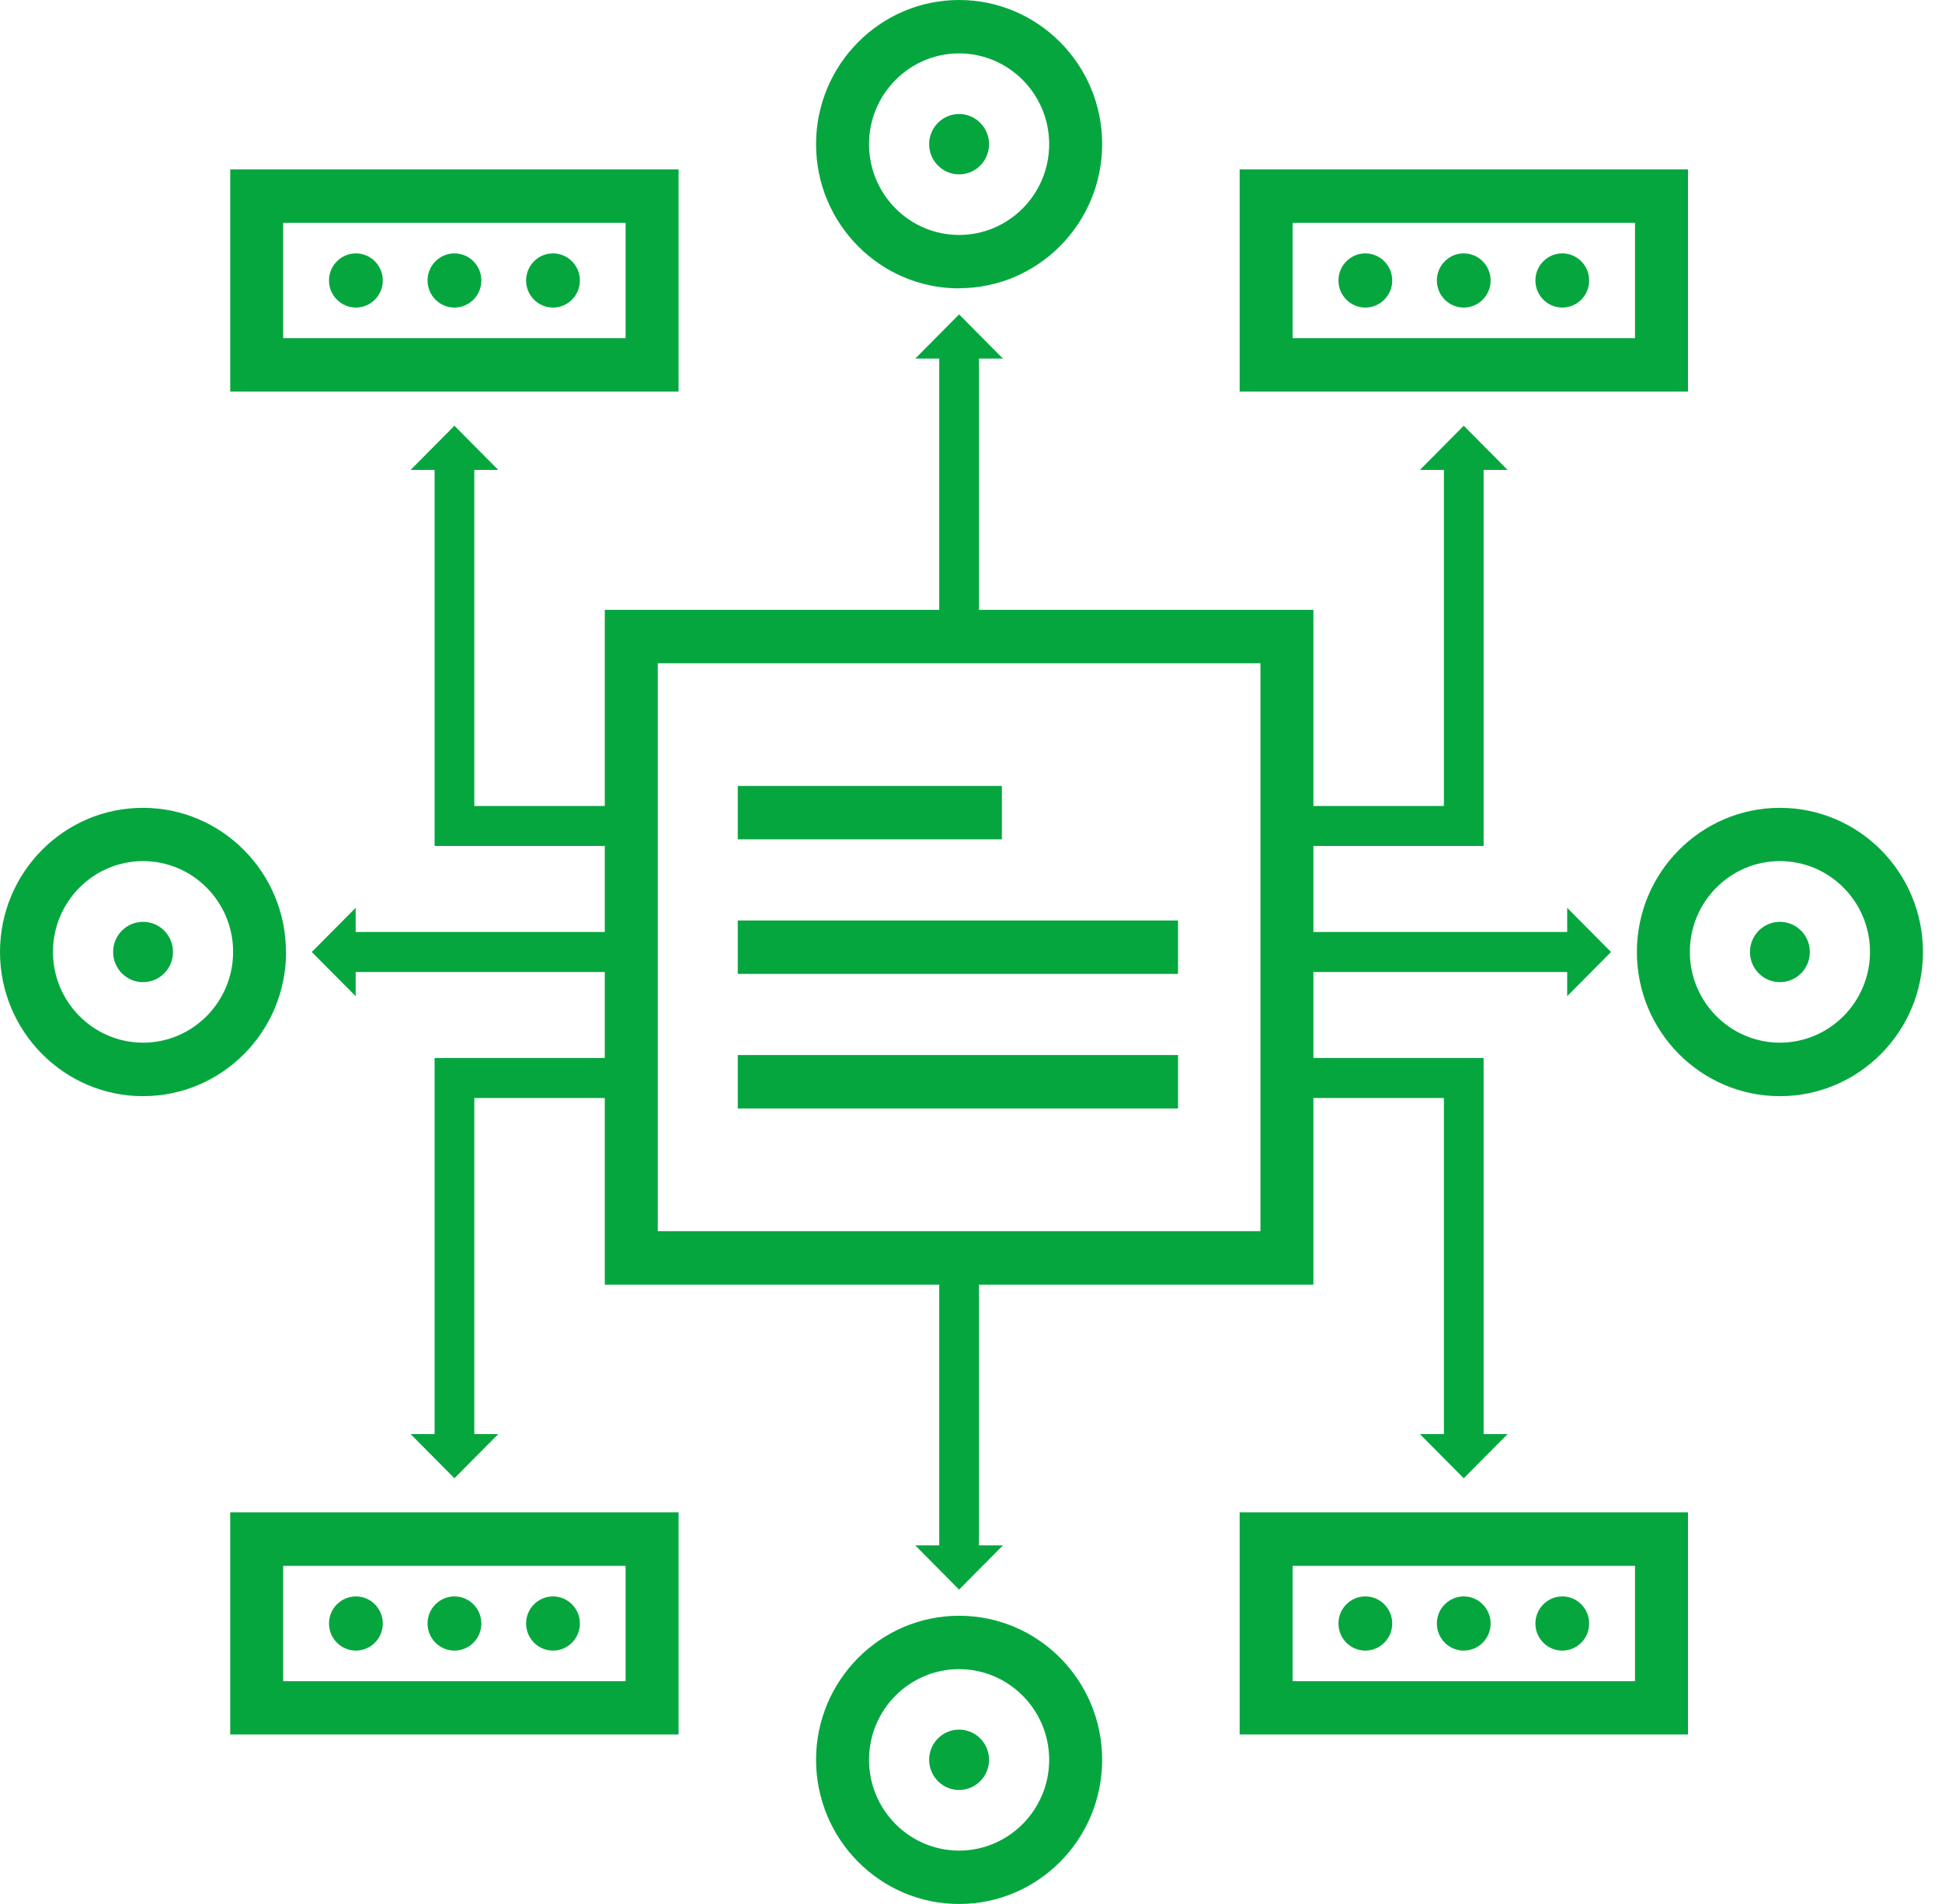
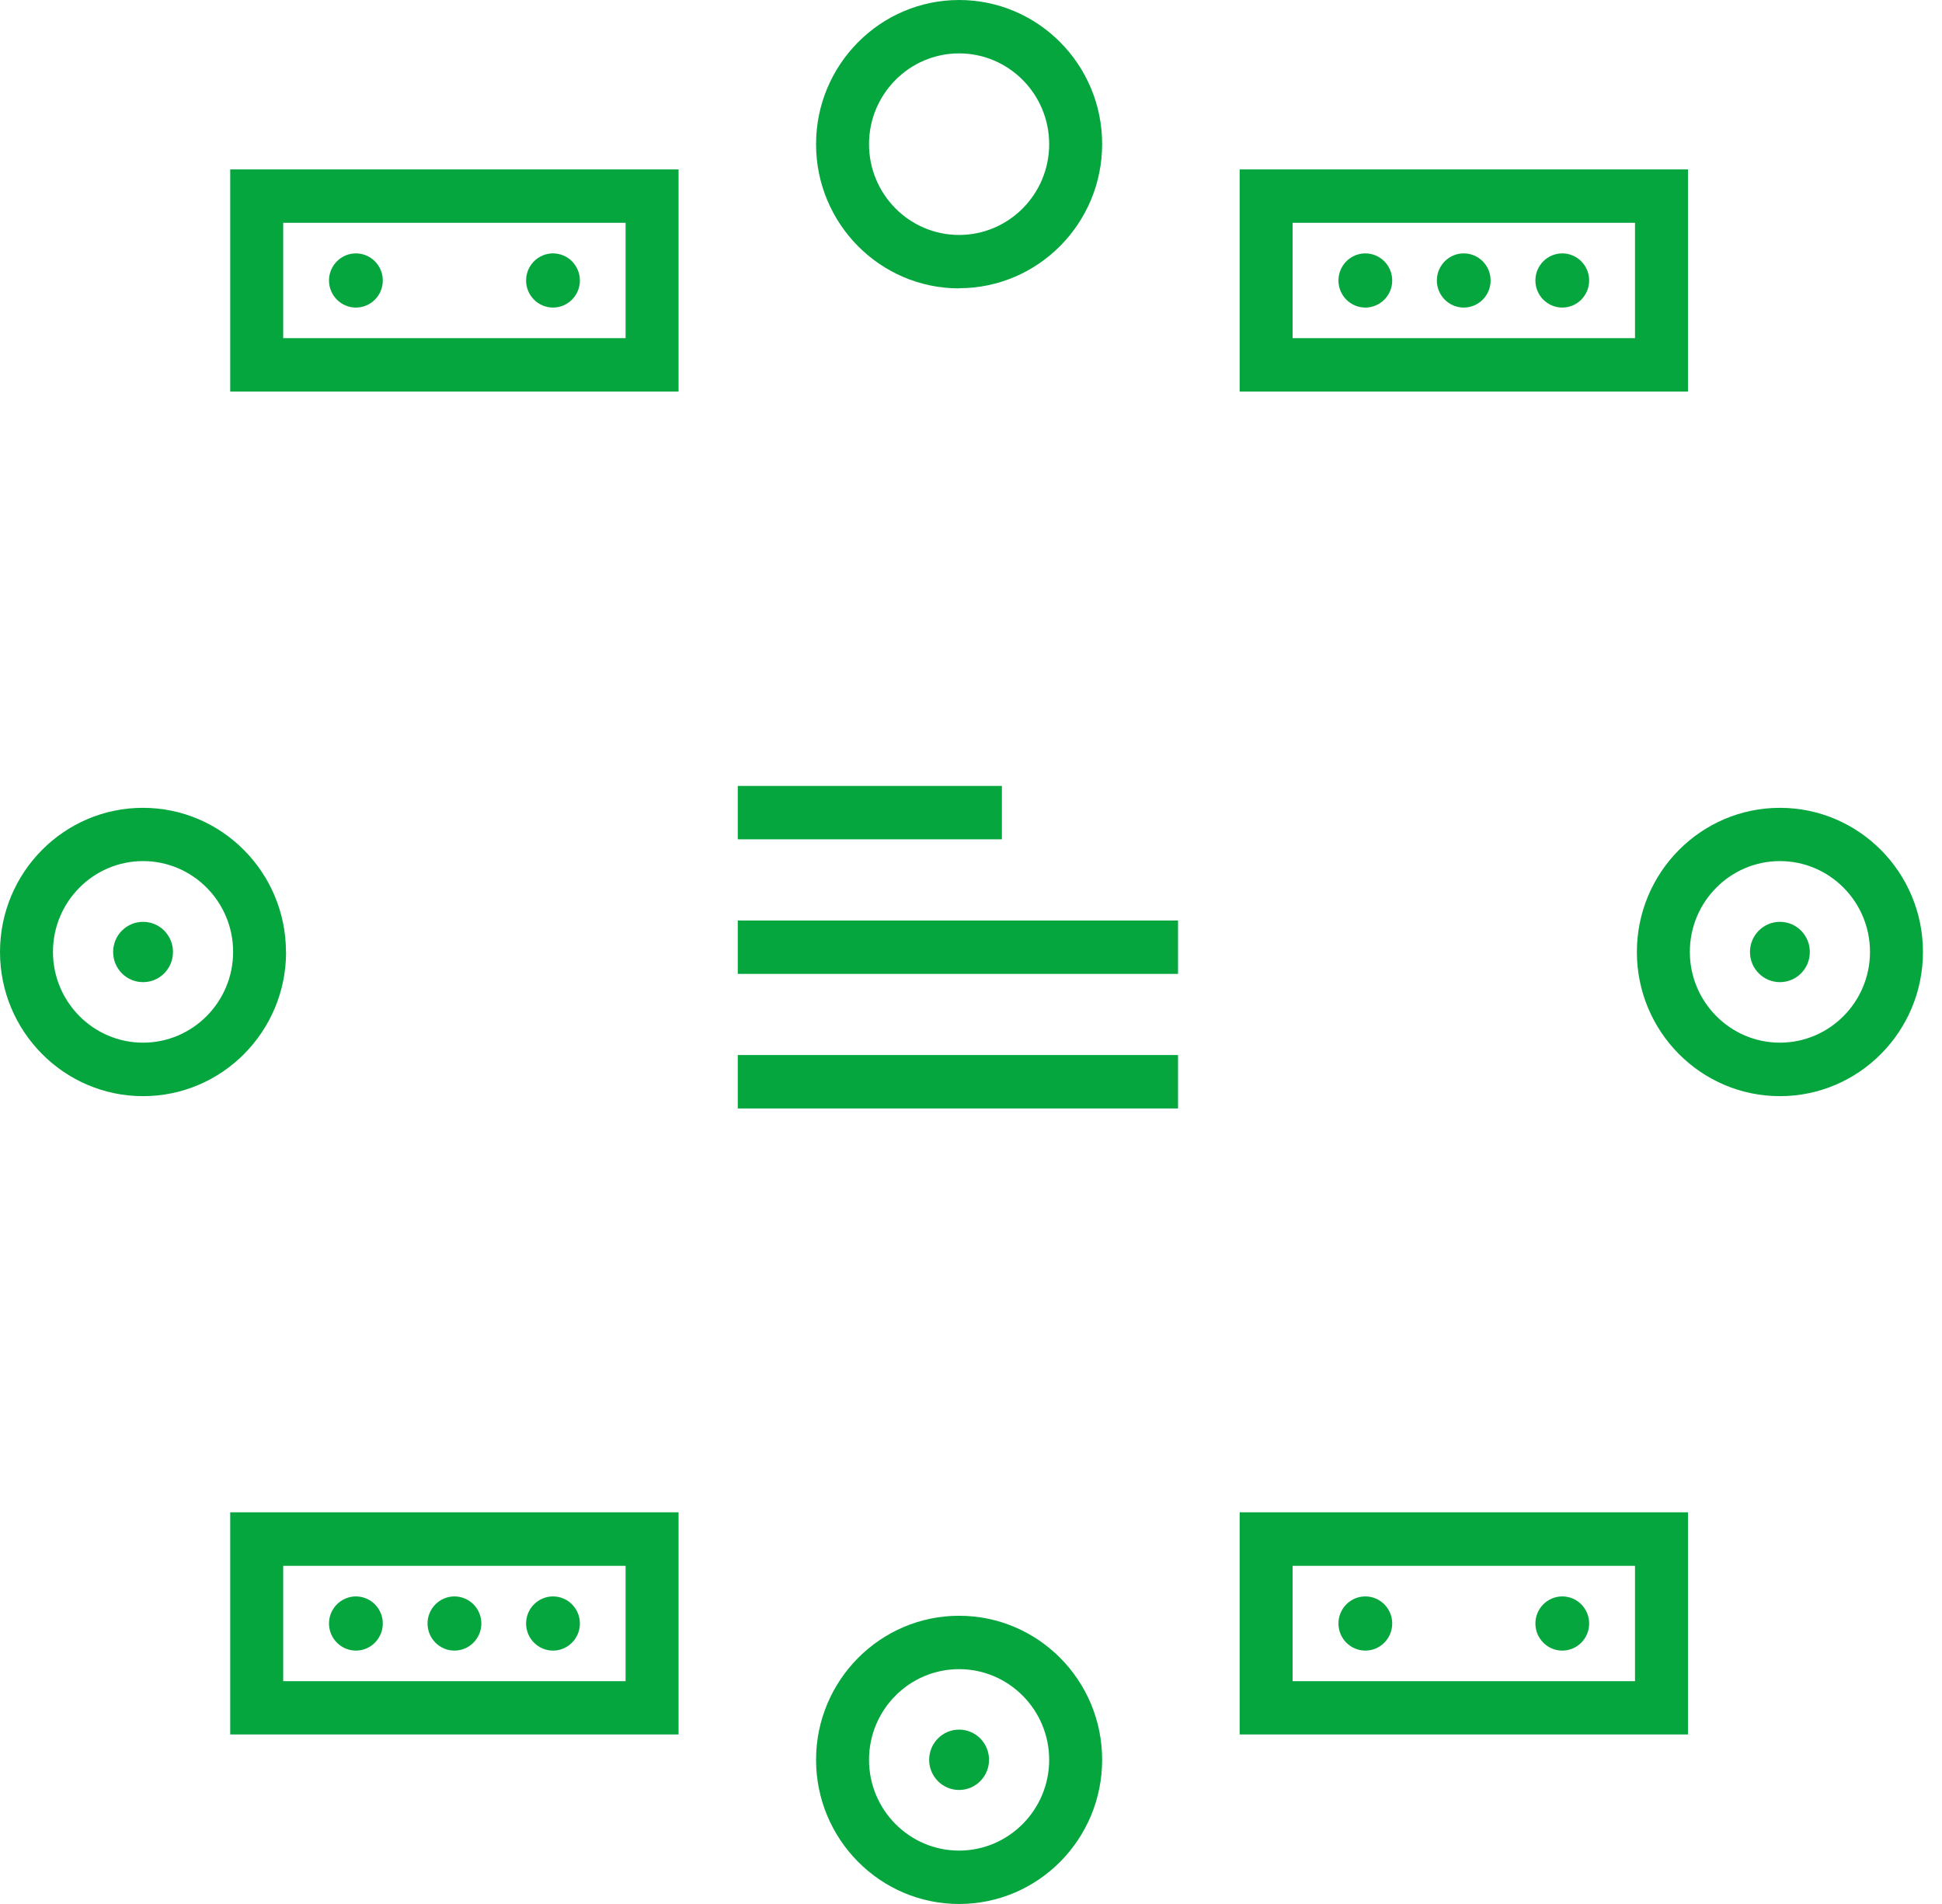
<svg xmlns="http://www.w3.org/2000/svg" width="51" height="50" viewBox="0 0 51 50" fill="none">
  <path d="M30.937 27.706H19.375V29.109H30.937V27.706Z" fill="#06A63F" />
  <path d="M30.937 24.173H19.375V25.575H30.937V24.173Z" fill="#06A63F" />
  <path d="M26.311 20.639H19.375V22.041H26.311V20.639Z" fill="#06A63F" />
  <path d="M46.743 21.214C44.674 21.214 42.987 22.91 42.987 25C42.987 27.09 44.67 28.786 46.743 28.786C48.816 28.786 50.5 27.09 50.5 25C50.5 22.91 48.816 21.214 46.743 21.214ZM46.743 27.381C45.439 27.381 44.378 26.311 44.378 24.997C44.378 23.682 45.439 22.613 46.743 22.613C48.048 22.613 49.109 23.682 49.109 24.997C49.109 26.311 48.048 27.381 46.743 27.381Z" fill="#06A63F" />
  <path d="M46.743 24.208C46.309 24.208 45.957 24.562 45.957 25C45.957 25.438 46.309 25.792 46.743 25.792C47.178 25.792 47.529 25.438 47.529 25C47.529 24.562 47.178 24.208 46.743 24.208Z" fill="#06A63F" />
-   <path d="M42.308 25L41.157 23.84V24.474H34.492V22.216H38.962V12.341H39.592L38.44 11.18L37.289 12.341H37.919V21.165H34.492V16.015H25.709V9.417H26.339L25.187 8.256L24.036 9.417H24.666V16.015H15.883V21.165H12.456V12.341H13.086L11.934 11.18L10.783 12.341H11.413V22.216H15.883V24.474H9.34V23.84L8.188 25L9.34 26.16V25.526H15.883V27.784H11.413V37.66H10.783L11.934 38.82L13.086 37.66H12.456V28.835H15.883V33.736H24.666V40.583H24.036L25.187 41.744L26.339 40.583H25.709V33.736H34.492V28.835H37.919V37.66H37.289L38.44 38.82L39.592 37.66H38.962V27.784H34.492V25.526H41.157V26.16L42.308 25ZM33.101 32.331H17.274V17.417H33.101V32.331Z" fill="#06A63F" />
  <path d="M7.51 25C7.51 22.914 5.826 21.214 3.753 21.214C1.68 21.214 0 22.914 0 25C0 27.086 1.684 28.786 3.757 28.786C5.83 28.786 7.513 27.09 7.513 25H7.51ZM3.757 27.381C2.452 27.381 1.391 26.311 1.391 24.997C1.391 23.682 2.452 22.613 3.757 22.613C5.061 22.613 6.122 23.682 6.122 24.997C6.122 26.311 5.061 27.381 3.757 27.381Z" fill="#06A63F" />
  <path d="M3.757 24.208C3.322 24.208 2.971 24.562 2.971 25C2.971 25.438 3.322 25.792 3.757 25.792C4.192 25.792 4.543 25.438 4.543 25C4.543 24.562 4.192 24.208 3.757 24.208Z" fill="#06A63F" />
  <path d="M44.329 4.449H32.555V10.283H44.329V4.449ZM42.938 8.88H33.946V5.851H42.938V8.88Z" fill="#06A63F" />
  <path d="M35.856 8.077C36.245 8.077 36.562 7.758 36.562 7.366C36.562 6.973 36.245 6.654 35.856 6.654C35.466 6.654 35.15 6.973 35.15 7.366C35.15 7.758 35.466 8.077 35.856 8.077Z" fill="#06A63F" />
  <path d="M38.44 8.077C38.83 8.077 39.146 7.758 39.146 7.366C39.146 6.973 38.83 6.654 38.44 6.654C38.051 6.654 37.734 6.973 37.734 7.366C37.734 7.758 38.051 8.077 38.44 8.077Z" fill="#06A63F" />
  <path d="M41.028 8.077C41.418 8.077 41.734 7.758 41.734 7.366C41.734 6.973 41.418 6.654 41.028 6.654C40.639 6.654 40.322 6.973 40.322 7.366C40.322 7.758 40.639 8.077 41.028 8.077Z" fill="#06A63F" />
  <path d="M25.187 7.569C27.257 7.569 28.944 5.872 28.944 3.783C28.944 1.693 27.257 0 25.187 0C23.118 0 21.431 1.697 21.431 3.786C21.431 5.876 23.114 7.573 25.187 7.573V7.569ZM25.187 1.402C26.492 1.402 27.553 2.472 27.553 3.786C27.553 5.101 26.492 6.17 25.187 6.17C23.883 6.17 22.822 5.101 22.822 3.786C22.822 2.472 23.883 1.402 25.187 1.402Z" fill="#06A63F" />
-   <path d="M25.187 4.579C25.622 4.579 25.974 4.224 25.974 3.786C25.974 3.349 25.622 2.994 25.187 2.994C24.753 2.994 24.401 3.349 24.401 3.786C24.401 4.224 24.753 4.579 25.187 4.579Z" fill="#06A63F" />
  <path d="M17.82 4.449H6.046V10.283H17.82V4.449ZM16.429 8.88H7.437V5.851H16.429V8.88Z" fill="#06A63F" />
  <path d="M14.523 8.077C14.912 8.077 15.229 7.758 15.229 7.366C15.229 6.973 14.912 6.654 14.523 6.654C14.133 6.654 13.816 6.973 13.816 7.366C13.816 7.758 14.133 8.077 14.523 8.077Z" fill="#06A63F" />
-   <path d="M11.934 8.077C12.324 8.077 12.641 7.758 12.641 7.366C12.641 6.973 12.324 6.654 11.934 6.654C11.545 6.654 11.228 6.973 11.228 7.366C11.228 7.758 11.545 8.077 11.934 8.077Z" fill="#06A63F" />
  <path d="M9.347 8.077C9.736 8.077 10.053 7.758 10.053 7.366C10.053 6.973 9.736 6.654 9.347 6.654C8.957 6.654 8.64 6.973 8.64 7.366C8.64 7.758 8.957 8.077 9.347 8.077Z" fill="#06A63F" />
  <path d="M32.555 45.548H44.329V39.714H32.555V45.548ZM33.946 41.12H42.938V44.149H33.946V41.12Z" fill="#06A63F" />
  <path d="M35.856 41.923C35.466 41.923 35.15 42.242 35.15 42.634C35.15 43.027 35.466 43.346 35.856 43.346C36.245 43.346 36.562 43.027 36.562 42.634C36.562 42.242 36.245 41.923 35.856 41.923Z" fill="#06A63F" />
-   <path d="M38.44 41.923C38.051 41.923 37.734 42.242 37.734 42.634C37.734 43.027 38.051 43.346 38.44 43.346C38.83 43.346 39.146 43.027 39.146 42.634C39.146 42.242 38.83 41.923 38.44 41.923Z" fill="#06A63F" />
  <path d="M41.028 41.923C40.639 41.923 40.322 42.242 40.322 42.634C40.322 43.027 40.639 43.346 41.028 43.346C41.418 43.346 41.734 43.027 41.734 42.634C41.734 42.242 41.418 41.923 41.028 41.923Z" fill="#06A63F" />
  <path d="M25.187 42.431C23.118 42.431 21.431 44.128 21.431 46.214C21.431 48.3 23.114 50 25.187 50C27.261 50 28.944 48.303 28.944 46.214C28.944 44.124 27.261 42.431 25.187 42.431ZM25.187 48.598C23.883 48.598 22.822 47.528 22.822 46.214C22.822 44.899 23.883 43.833 25.187 43.833C26.492 43.833 27.553 44.903 27.553 46.214C27.553 47.525 26.492 48.598 25.187 48.598Z" fill="#06A63F" />
  <path d="M25.187 47.006C25.622 47.006 25.974 46.651 25.974 46.214C25.974 45.776 25.622 45.421 25.187 45.421C24.753 45.421 24.401 45.776 24.401 46.214C24.401 46.651 24.753 47.006 25.187 47.006Z" fill="#06A63F" />
  <path d="M6.046 45.548H17.82V39.714H6.046V45.548ZM7.437 41.12H16.429V44.149H7.437V41.12Z" fill="#06A63F" />
  <path d="M14.523 41.923C14.133 41.923 13.816 42.242 13.816 42.634C13.816 43.027 14.133 43.346 14.523 43.346C14.912 43.346 15.229 43.027 15.229 42.634C15.229 42.242 14.912 41.923 14.523 41.923Z" fill="#06A63F" />
  <path d="M11.934 41.923C11.545 41.923 11.228 42.242 11.228 42.634C11.228 43.027 11.545 43.346 11.934 43.346C12.324 43.346 12.641 43.027 12.641 42.634C12.641 42.242 12.324 41.923 11.934 41.923Z" fill="#06A63F" />
  <path d="M9.347 41.923C8.957 41.923 8.64 42.242 8.64 42.634C8.64 43.027 8.957 43.346 9.347 43.346C9.736 43.346 10.053 43.027 10.053 42.634C10.053 42.242 9.736 41.923 9.347 41.923Z" fill="#06A63F" />
</svg>